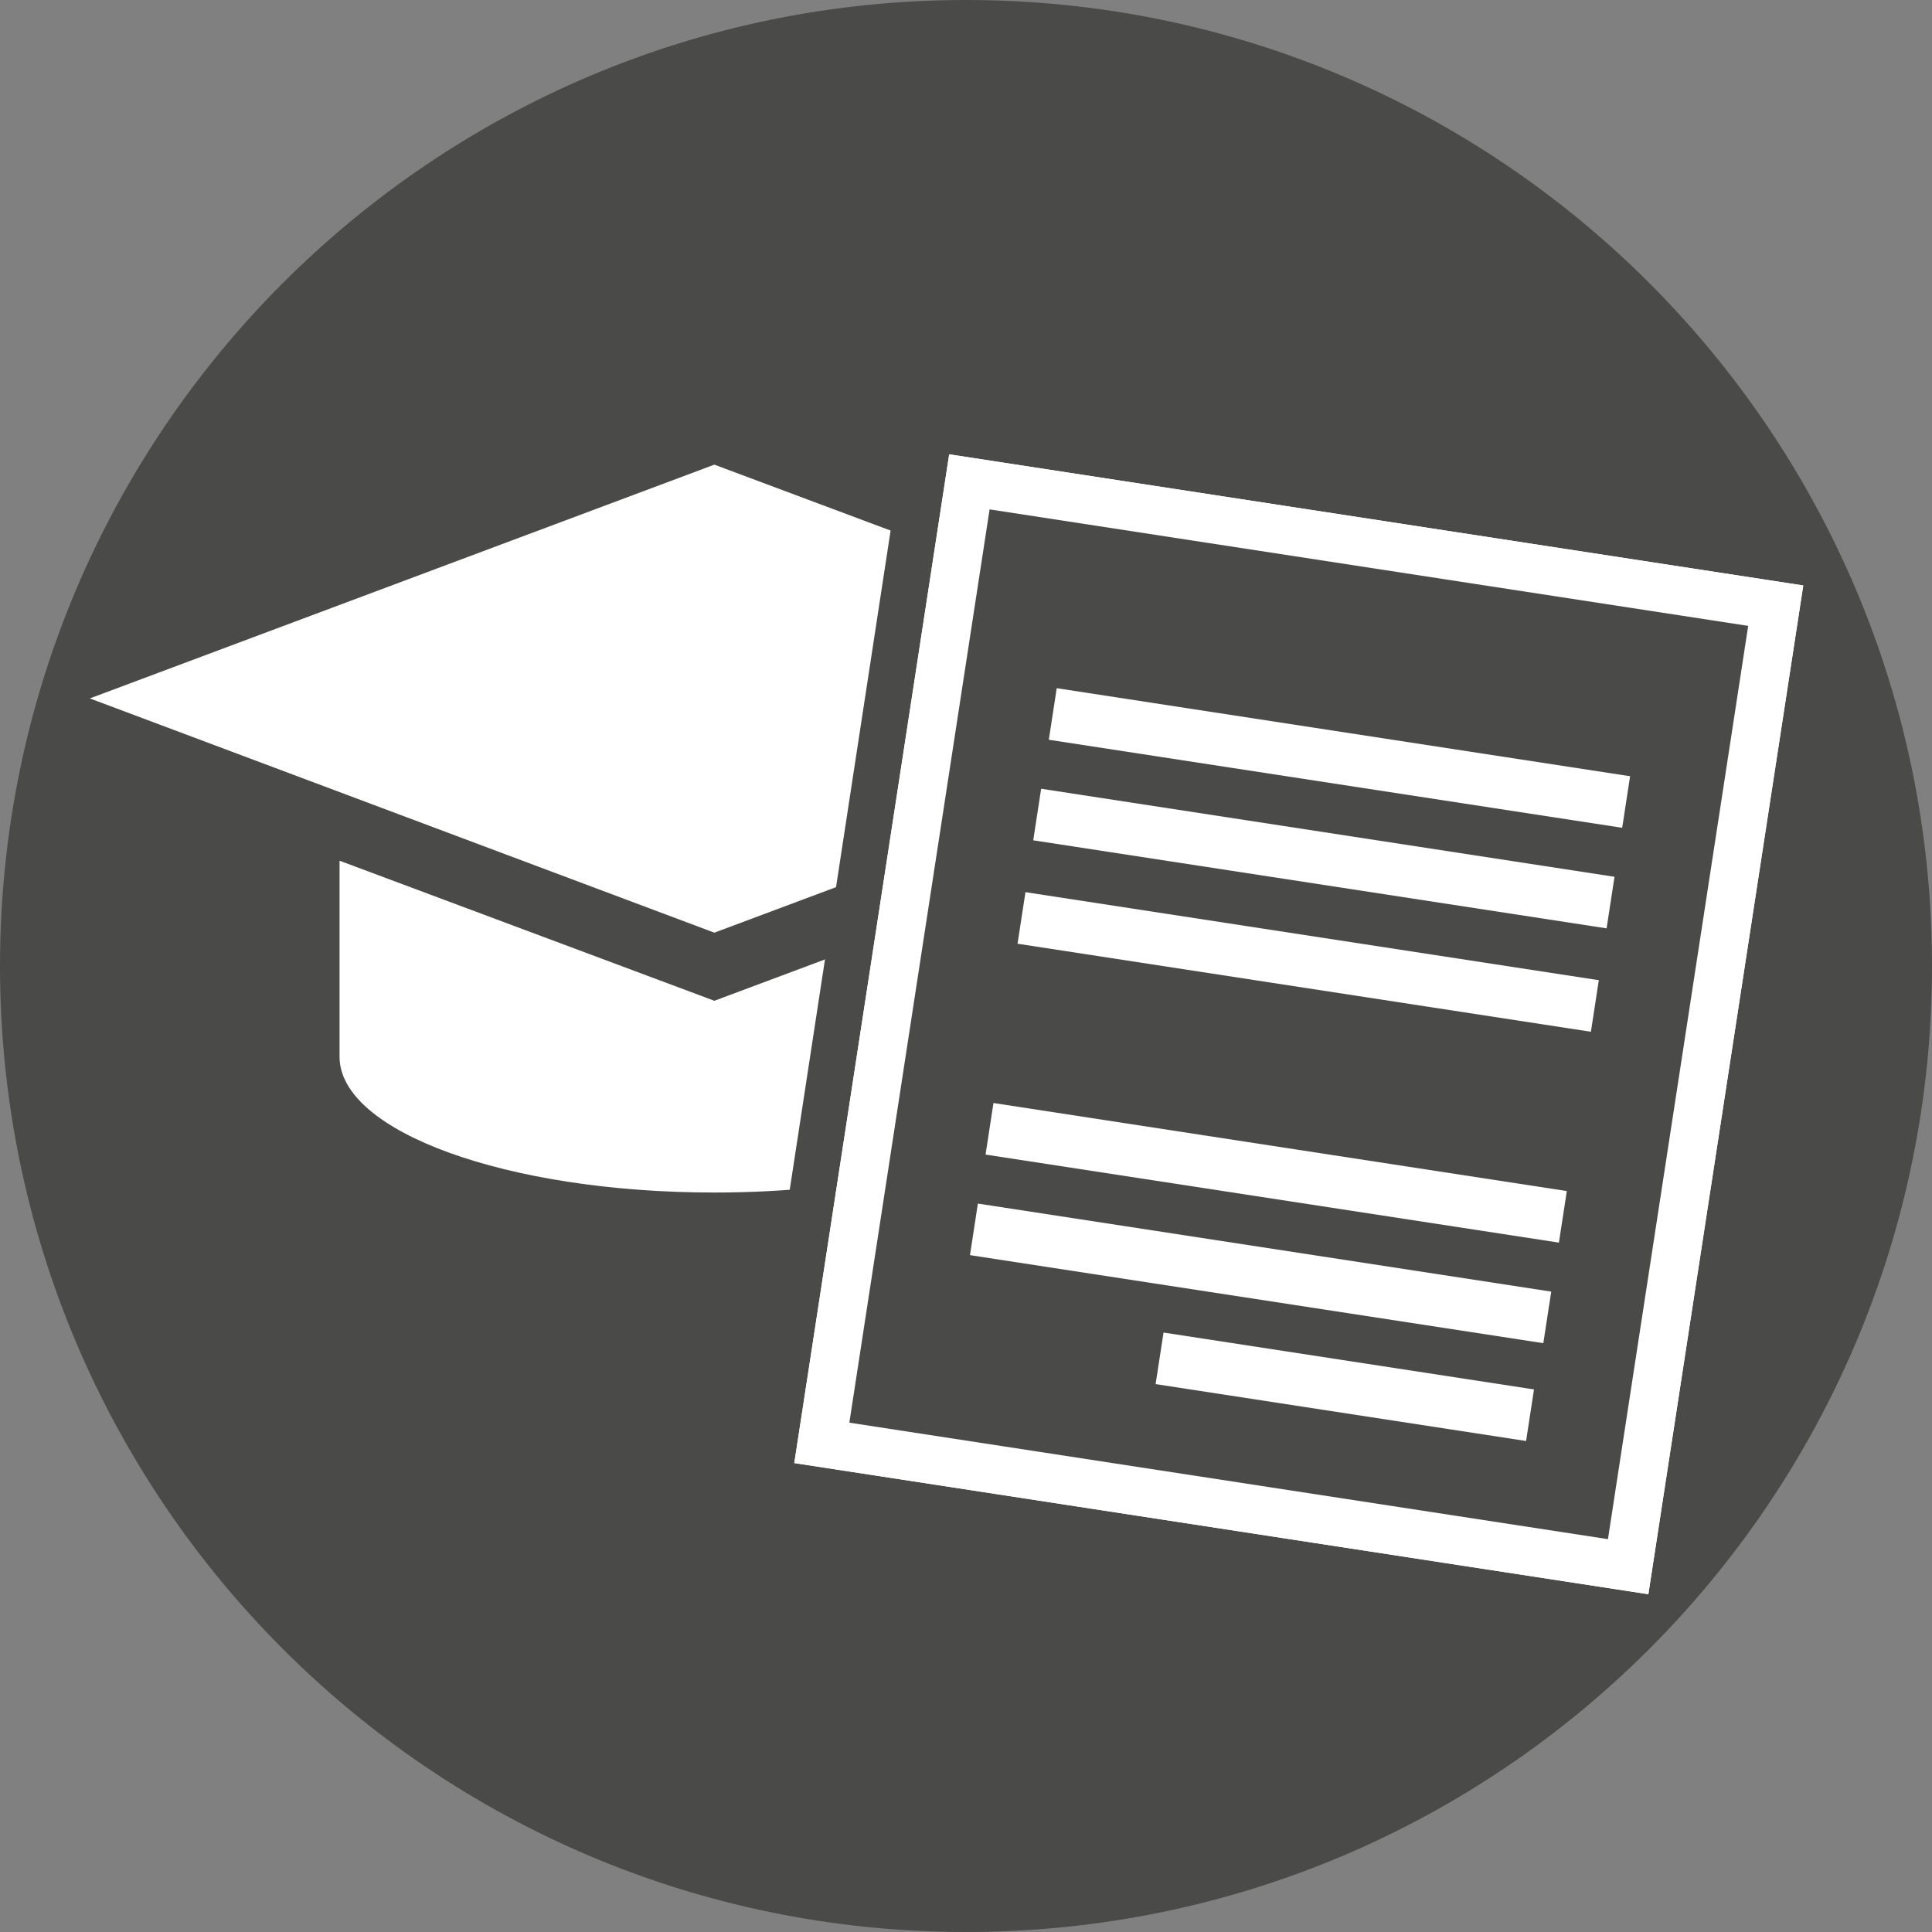
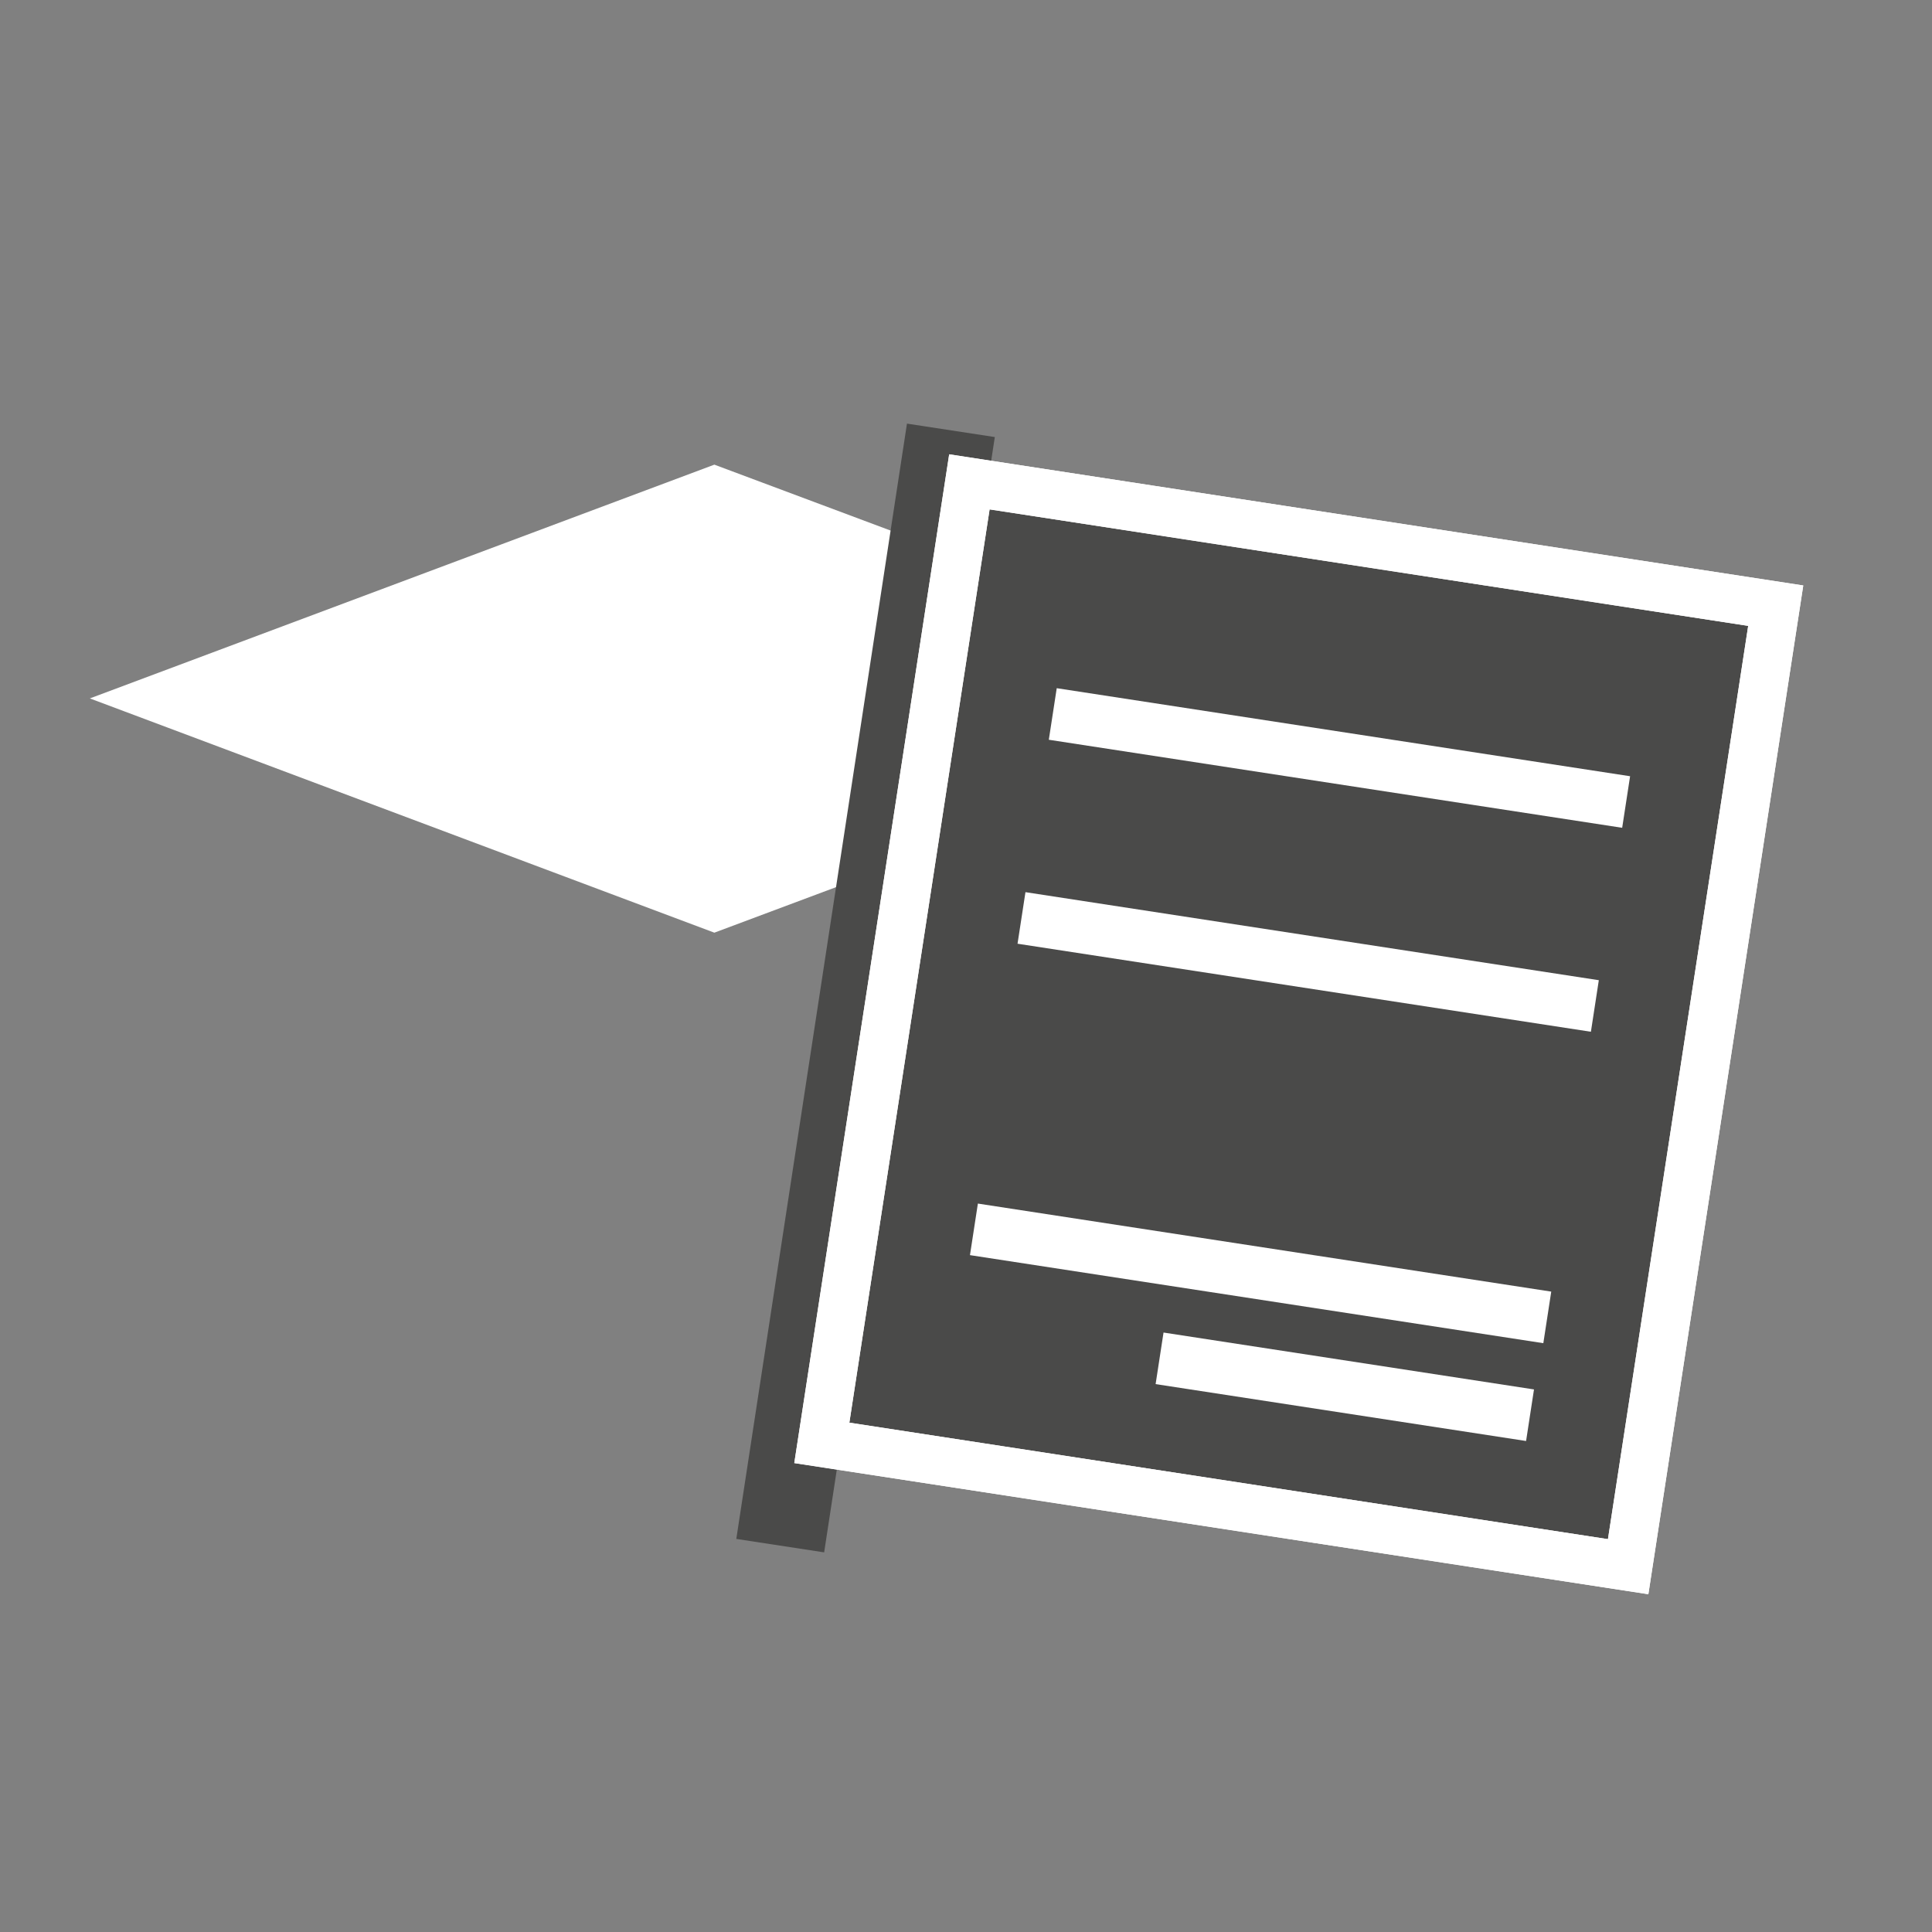
<svg xmlns="http://www.w3.org/2000/svg" id="Ebene_1" data-name="Ebene 1" viewBox="0 0 40 40">
  <rect x="0" y="0" width="40" height="40" fill="#808080" stroke="none" />
  <defs>
    <style>
      .cls-1, .cls-2 {
        stroke: #fff;
      }

      .cls-1, .cls-3 {
        fill: none;
      }

      .cls-2, .cls-4, .cls-5 {
        fill: #4a4a49;
      }

      .cls-3, .cls-4, .cls-6 {
        stroke-width: 0px;
      }

      .cls-7 {
        clip-path: url(#clippath);
      }

      .cls-6 {
        fill: #fff;
      }
    </style>
    <clipPath id="clippath">
-       <rect class="cls-3" x="1.86" y="9.62" width="26.64" height="15.07" />
-     </clipPath>
+       </clipPath>
  </defs>
-   <path class="cls-4" d="M20,40c11.05,0,20-8.95,20-20S31.05,0,20,0,0,8.96,0,20s8.95,20,20,20" />
  <g>
    <polygon class="cls-6" points="14.79 9.62 1.86 14.46 2.58 14.73 14.79 19.31 26.15 15.06 27.73 14.46 14.79 9.62" />
    <g class="cls-7">
      <path class="cls-6" d="M7.03,17.81v4.07c0,1.55,3.47,2.81,7.76,2.81,2.91,0,5.44-.58,6.77-1.43.63-.41.99-.88.99-1.37v-4.07l-7.76,2.9-7.76-2.9Z" />
    </g>
    <polygon class="cls-6" points="27.15 15.38 26.95 16.8 26.39 20.92 27.52 20.92 28.5 20.92 27.71 15.17 27.15 15.38" />
  </g>
  <rect class="cls-4" x="17" y="8.77" width="1.84" height="23.36" transform="translate(3.3 -2.47) rotate(8.7)" />
  <g>
    <rect class="cls-2" x="17.72" y="13.77" width="18.15" height="16.13" transform="translate(1.14 45) rotate(-81.27)" />
    <rect class="cls-2" x="16.82" y="12.77" width="20.13" height="16.89" transform="translate(1.84 44.56) rotate(-81.27)" />
    <g>
-       <rect class="cls-5" x="16.82" y="12.77" width="20.13" height="16.89" transform="translate(1.84 44.56) rotate(-81.27)" />
      <rect class="cls-1" x="16.82" y="12.77" width="20.13" height="16.89" transform="translate(1.84 44.56) rotate(-81.27)" />
    </g>
    <rect class="cls-6" x="25.55" y="20.36" width="1.08" height="12.01" transform="translate(-3.92 48.15) rotate(-81.27)" />
-     <rect class="cls-6" x="25.87" y="18.28" width="1.08" height="12.01" transform="translate(-1.59 46.7) rotate(-81.27)" />
    <rect class="cls-6" x="27.3" y="24.84" width="1.08" height="7.76" transform="translate(-4.77 51.87) rotate(-81.27)" />
    <rect class="cls-6" x="26.54" y="13.91" width="1.08" height="12.01" transform="translate(3.29 43.66) rotate(-81.27)" />
    <rect class="cls-6" x="27.19" y="9.69" width="1.08" height="12.01" transform="translate(8.01 40.72) rotate(-81.27)" />
-     <rect class="cls-6" x="26.87" y="11.77" width="1.08" height="12.01" transform="translate(5.68 42.17) rotate(-81.27)" />
  </g>
</svg>